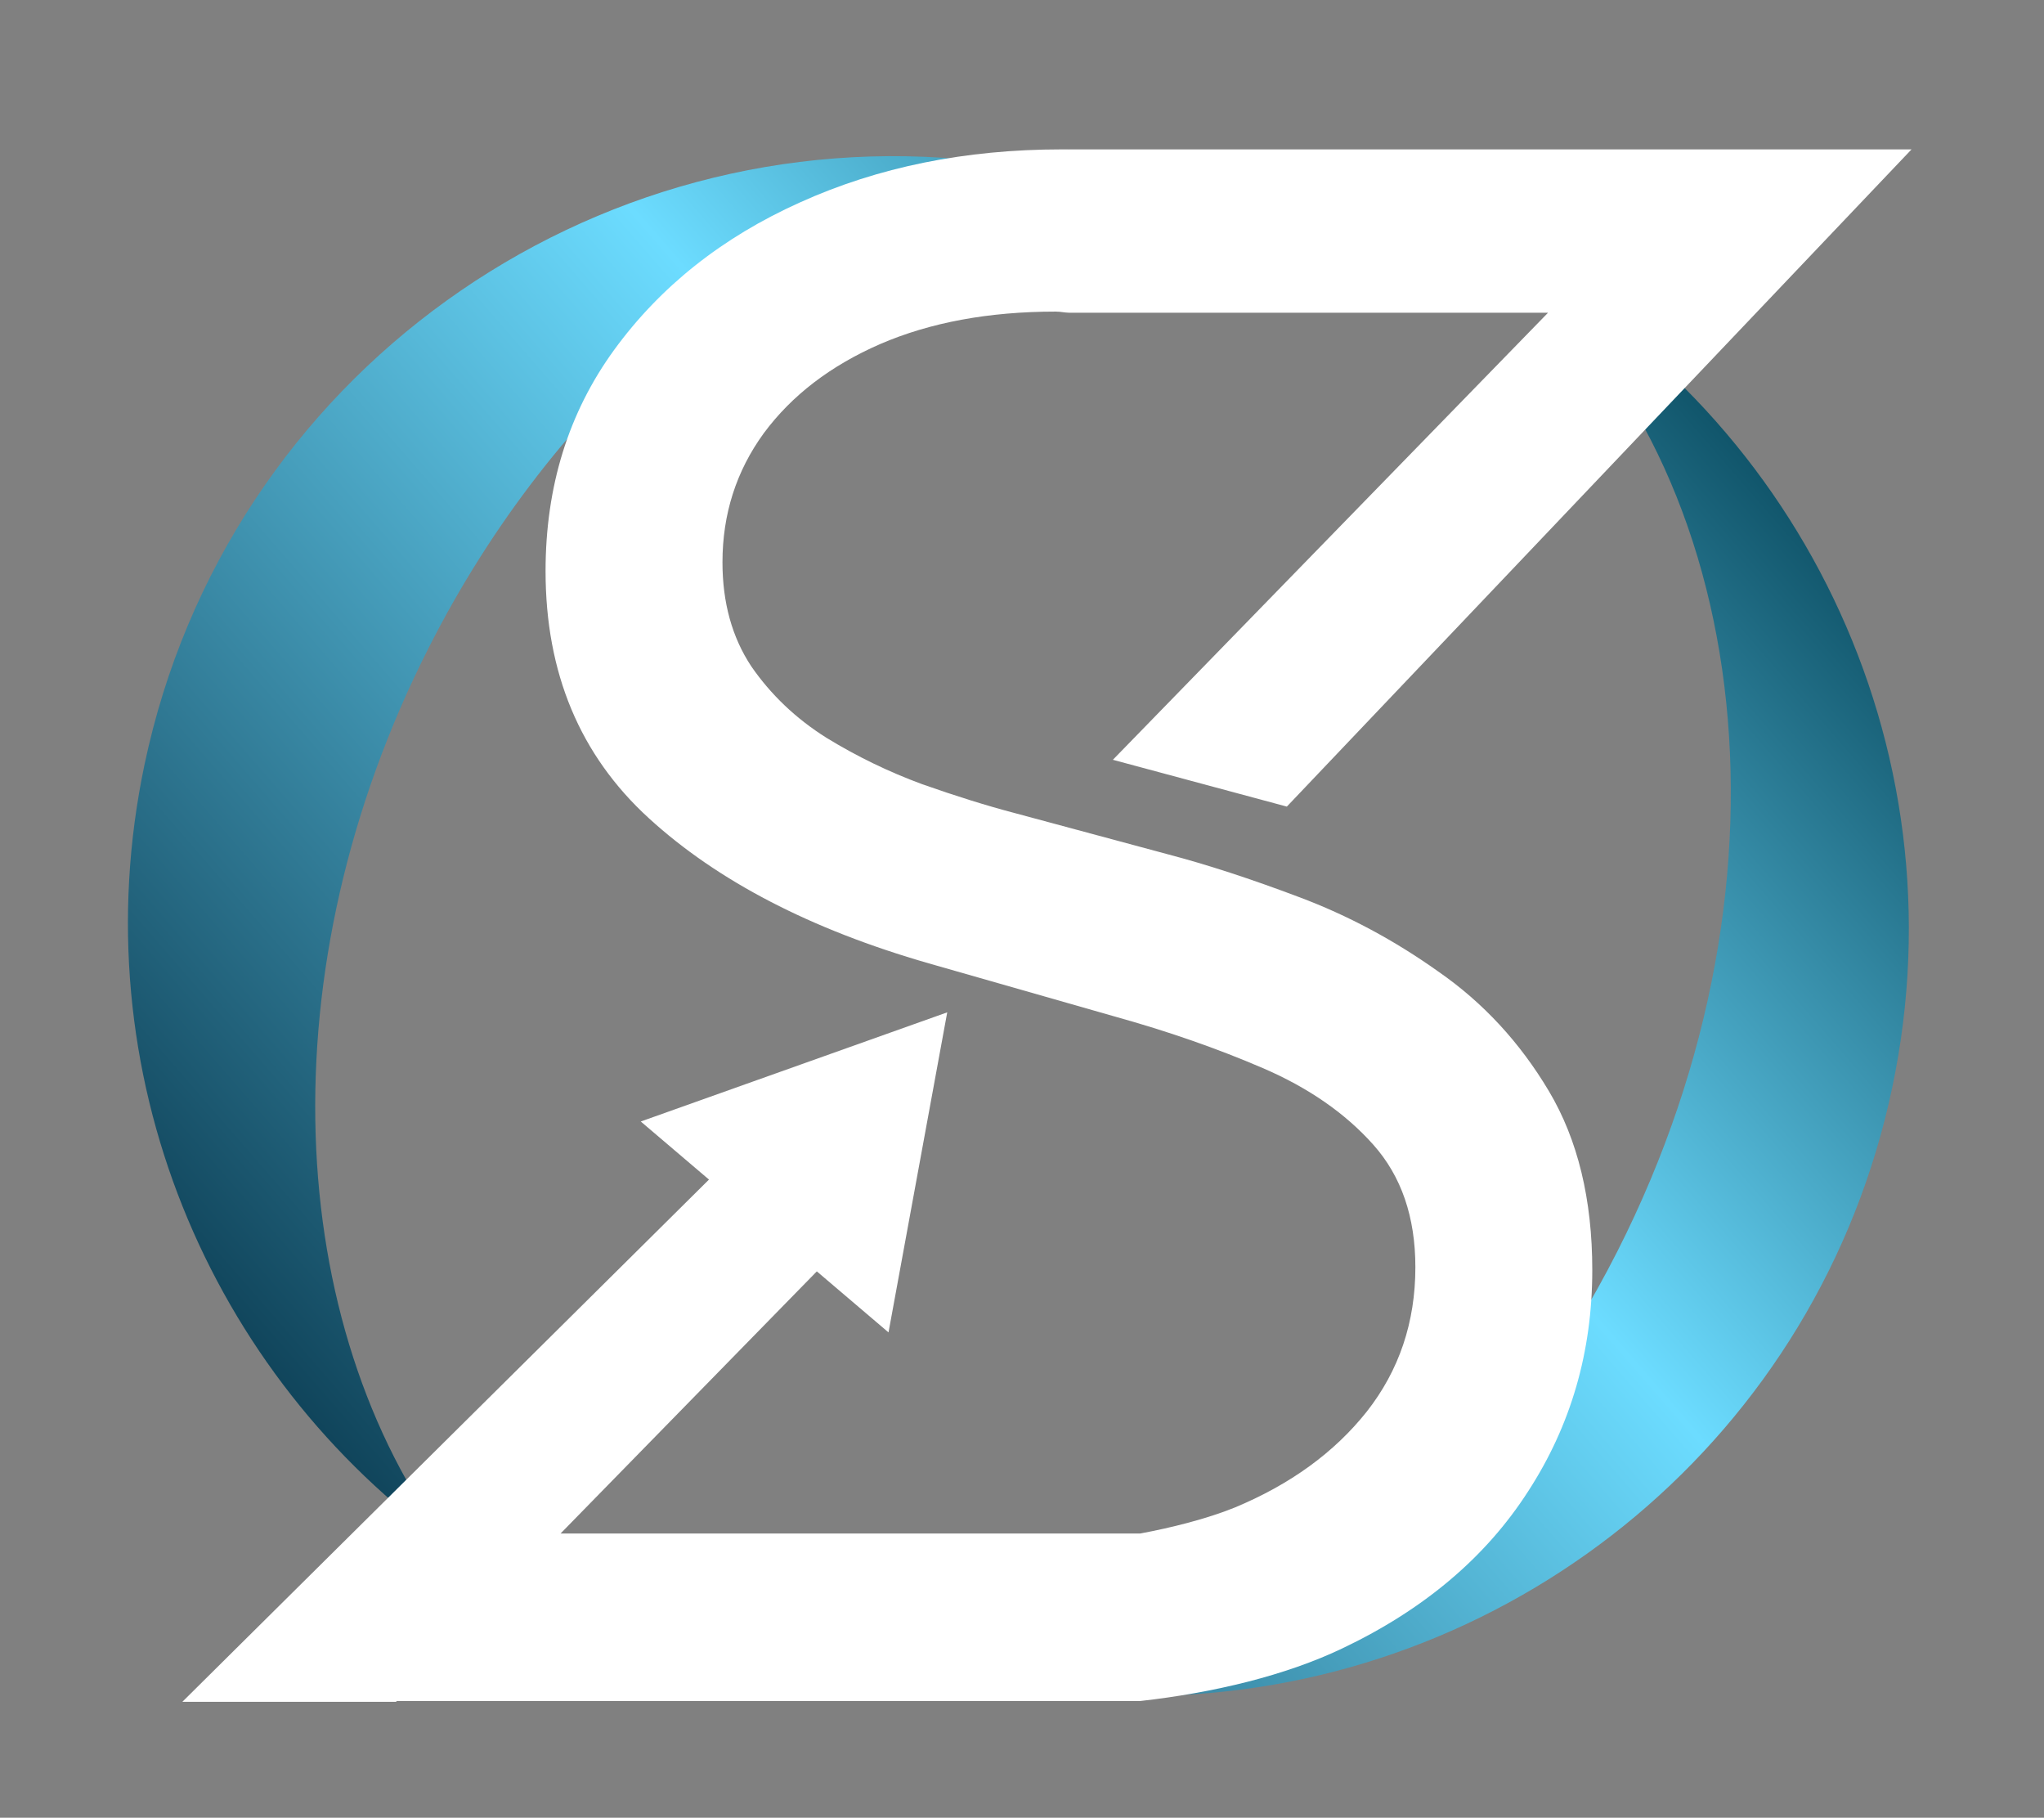
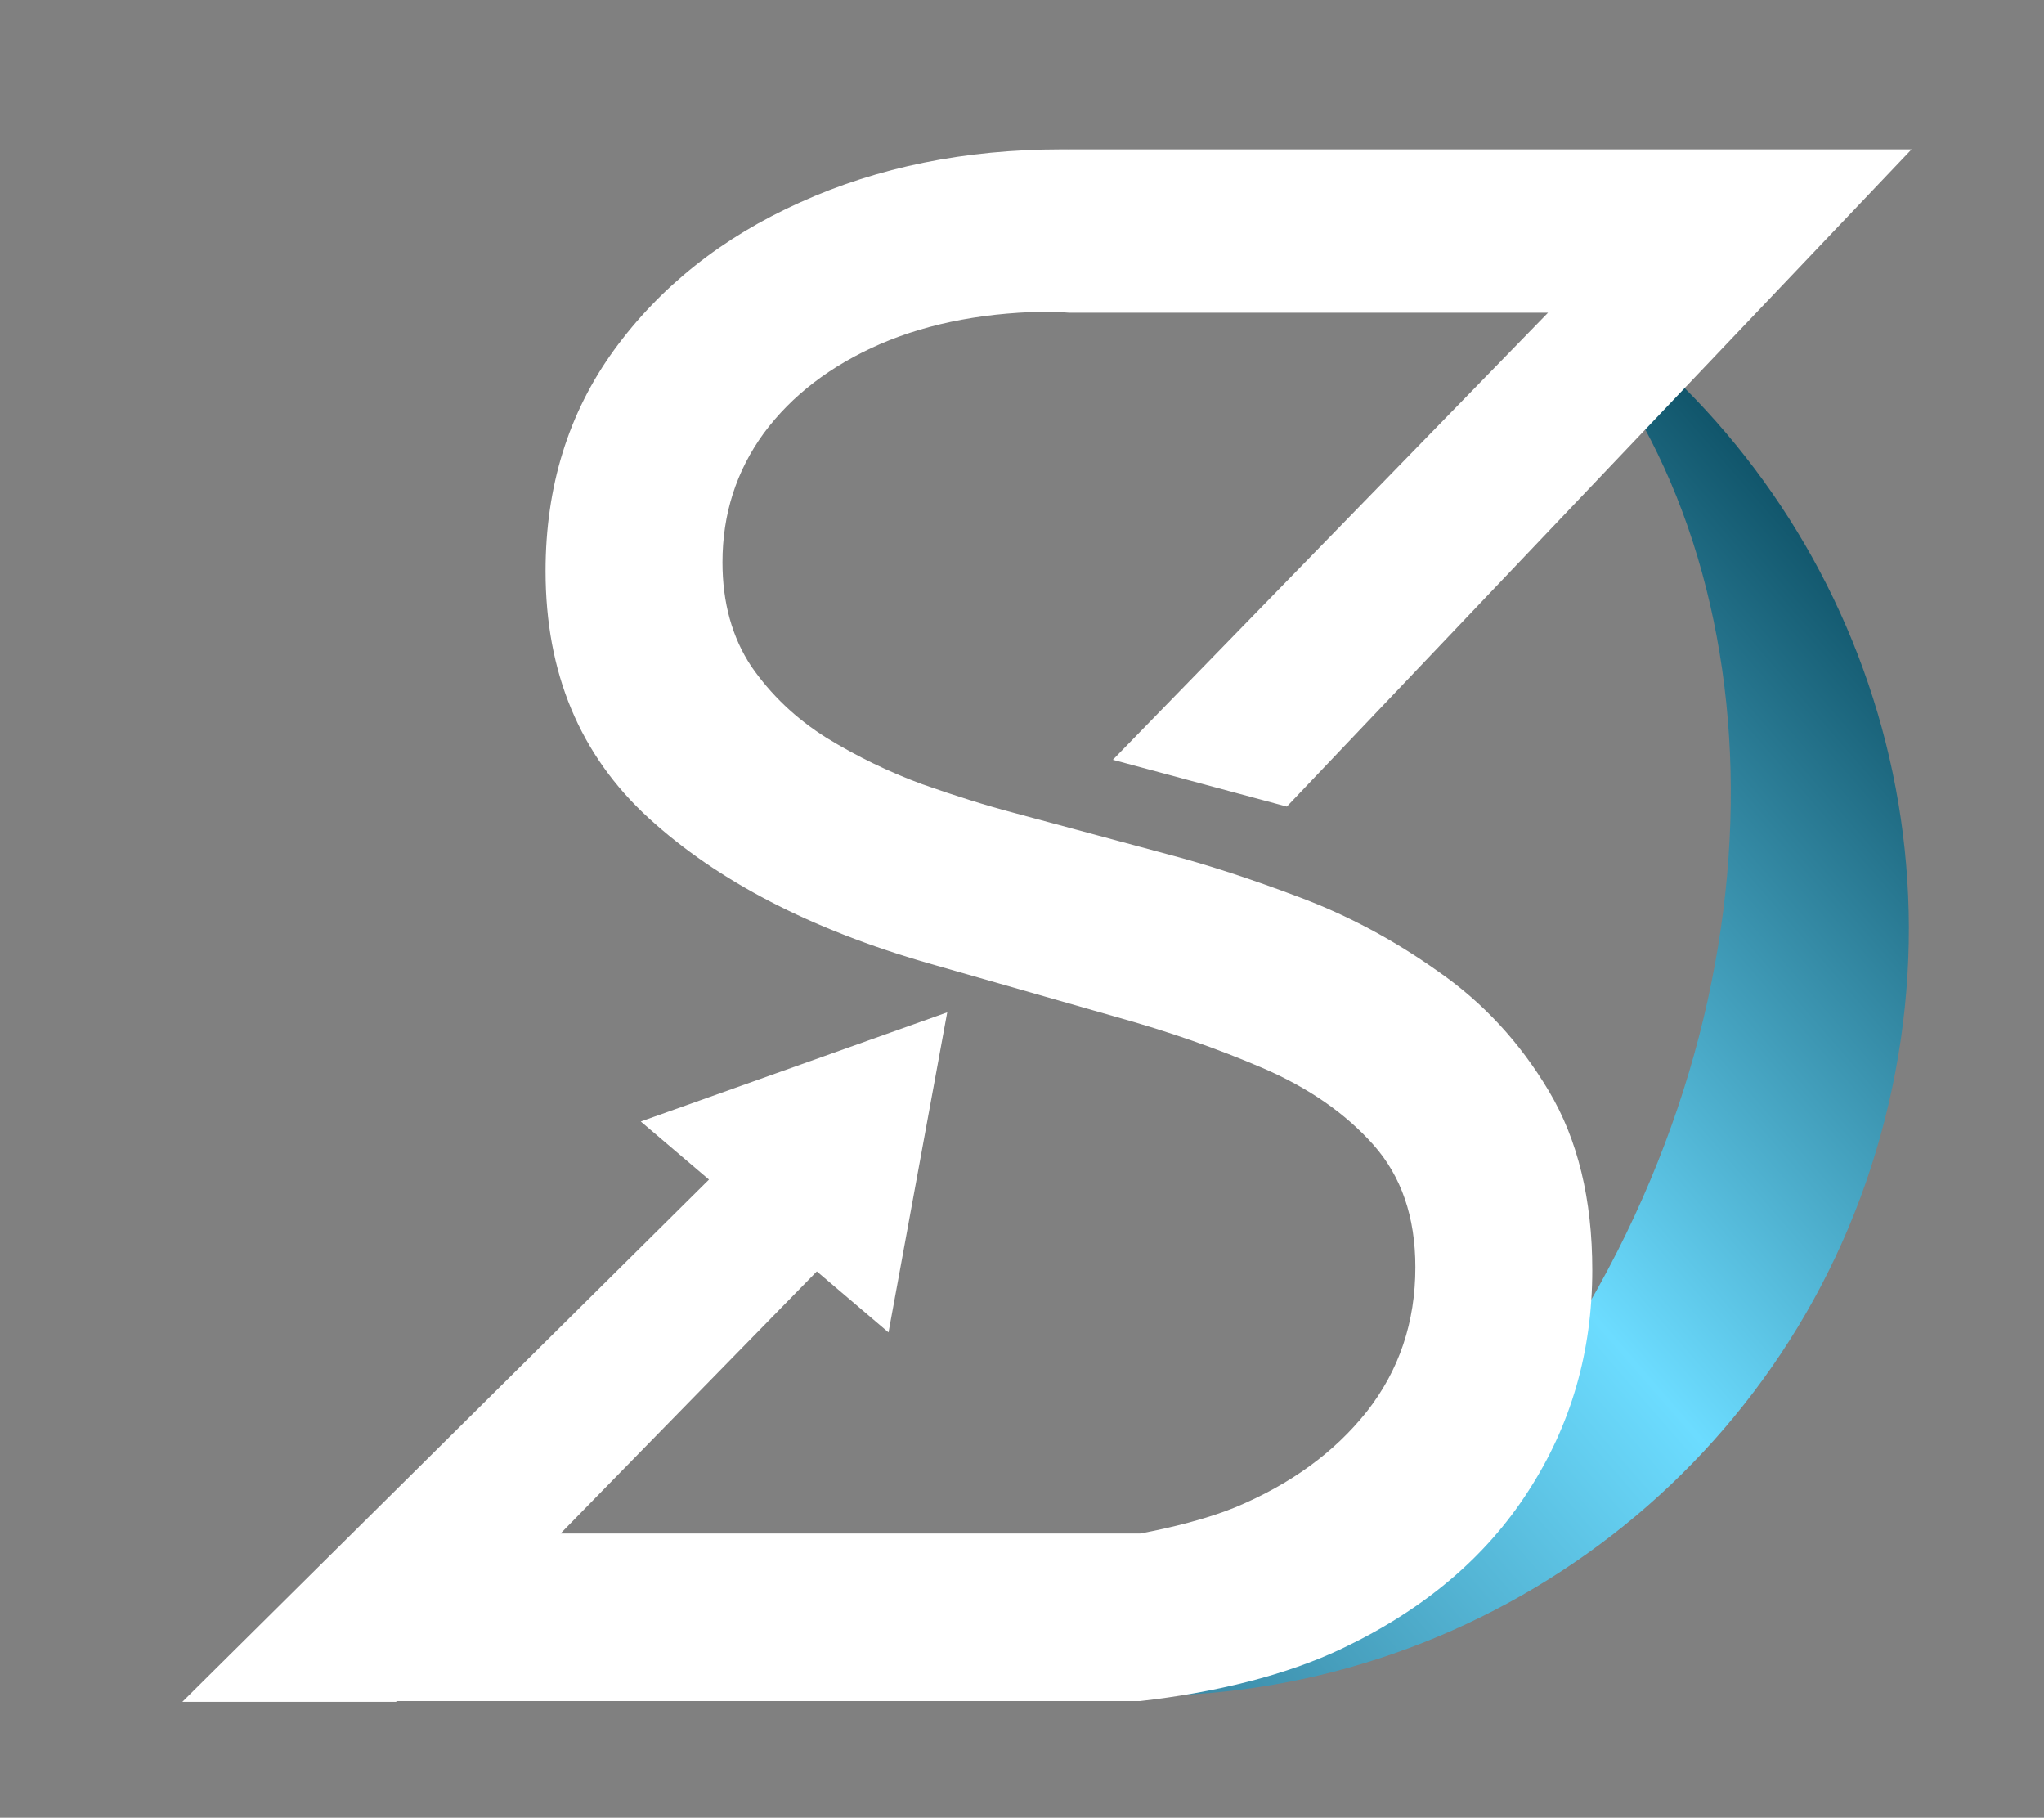
<svg xmlns="http://www.w3.org/2000/svg" width="1830" height="1627" viewBox="0 0 1830 1627" fill="none">
  <rect x="0" y="0" width="1830" height="1627" fill="#808080" stroke="none" />
  <path d="M1055.77 1517.18C1211.76 1442.52 1354.59 1304.43 1448.2 1119.72C1618.94 782.832 1567.81 405.599 1341.88 224.727C1606.83 363.605 1758.79 665.999 1694.18 973.192C1628.53 1285.34 1360.22 1502.89 1055.77 1517.18Z" fill="url(#paint0_linear_248_14)" />
-   <path d="M402.37 1384.22C187.296 1230.8 71.51 959.579 129.359 684.507C202.717 335.697 529.137 105.016 876.266 144.069C682.555 201.153 496.991 356.474 383.615 580.177C237.778 867.927 253.81 1185.11 402.37 1384.22Z" fill="url(#paint1_linear_248_14)" />
  <path d="M950.412 133.71C952.618 133.71 954.818 133.72 957.012 133.74V133.71H1528.66V133.714L1711.4 133.714L1152.11 721.959L996.365 680.063L1385.97 279.903H957.012C954.835 279.845 953.124 279.62 951.433 279.398C949.522 279.147 947.636 278.9 945.133 278.9C885.297 278.9 832.941 288.579 788.064 307.938C743.627 327.296 708.869 353.914 683.791 387.792C659.153 421.67 646.834 460.167 646.834 503.284C646.834 539.361 655.413 570.379 672.572 596.337C690.171 621.855 712.609 643.194 739.887 660.353C767.165 677.072 795.763 690.931 825.681 701.93C855.599 712.489 883.097 721.068 908.175 727.668L1045.45 764.625C1080.64 773.865 1119.8 786.624 1162.92 802.903C1206.47 819.182 1248.05 841.4 1287.65 869.558C1327.69 897.276 1360.68 932.914 1386.64 976.47C1412.6 1020.03 1425.58 1073.48 1425.58 1136.84C1425.58 1209.87 1406.44 1275.87 1368.16 1334.83C1330.33 1393.78 1274.89 1440.64 1201.85 1475.4C1151.26 1499.62 1086.51 1515.2 1020.74 1522.54V1522.55H355.373V1522.42L354.56 1523.25H163.256L634.752 1055.8L573.681 1003.82L848.056 906.117L795.486 1192.59L731.311 1137.97L501.865 1372.61H1020.74V1372.6C1048.35 1367.54 1080.99 1359.32 1105.5 1349.34C1155.22 1328.67 1194.6 1300.07 1223.63 1263.55C1252.67 1226.59 1267.19 1183.48 1267.19 1134.2C1267.19 1089.32 1254.65 1052.81 1229.57 1024.65C1204.49 996.489 1171.5 973.611 1130.58 956.012C1089.66 938.413 1045.45 923.014 997.929 909.815L831.621 862.298C726.028 831.941 642.434 788.604 580.839 732.288C519.243 675.972 488.445 602.277 488.445 511.203C488.445 435.529 508.904 369.533 549.821 313.217C591.178 256.461 646.614 212.464 716.129 181.227C786.084 149.549 864.178 133.71 950.412 133.71Z" fill="white" />
  <defs>
    <linearGradient id="paint0_linear_248_14" x1="1574.58" y1="301.45" x2="325.379" y2="1386.65" gradientUnits="userSpaceOnUse">
      <stop stop-color="#054458" />
      <stop offset="0.415" stop-color="#6CDCFF" />
      <stop offset="1" stop-color="#0C3E54" />
    </linearGradient>
    <linearGradient id="paint1_linear_248_14" x1="1574.58" y1="301.45" x2="325.379" y2="1386.65" gradientUnits="userSpaceOnUse">
      <stop stop-color="#054458" />
      <stop offset="0.415" stop-color="#6CDCFF" />
      <stop offset="1" stop-color="#0C3E54" />
    </linearGradient>
  </defs>
</svg>